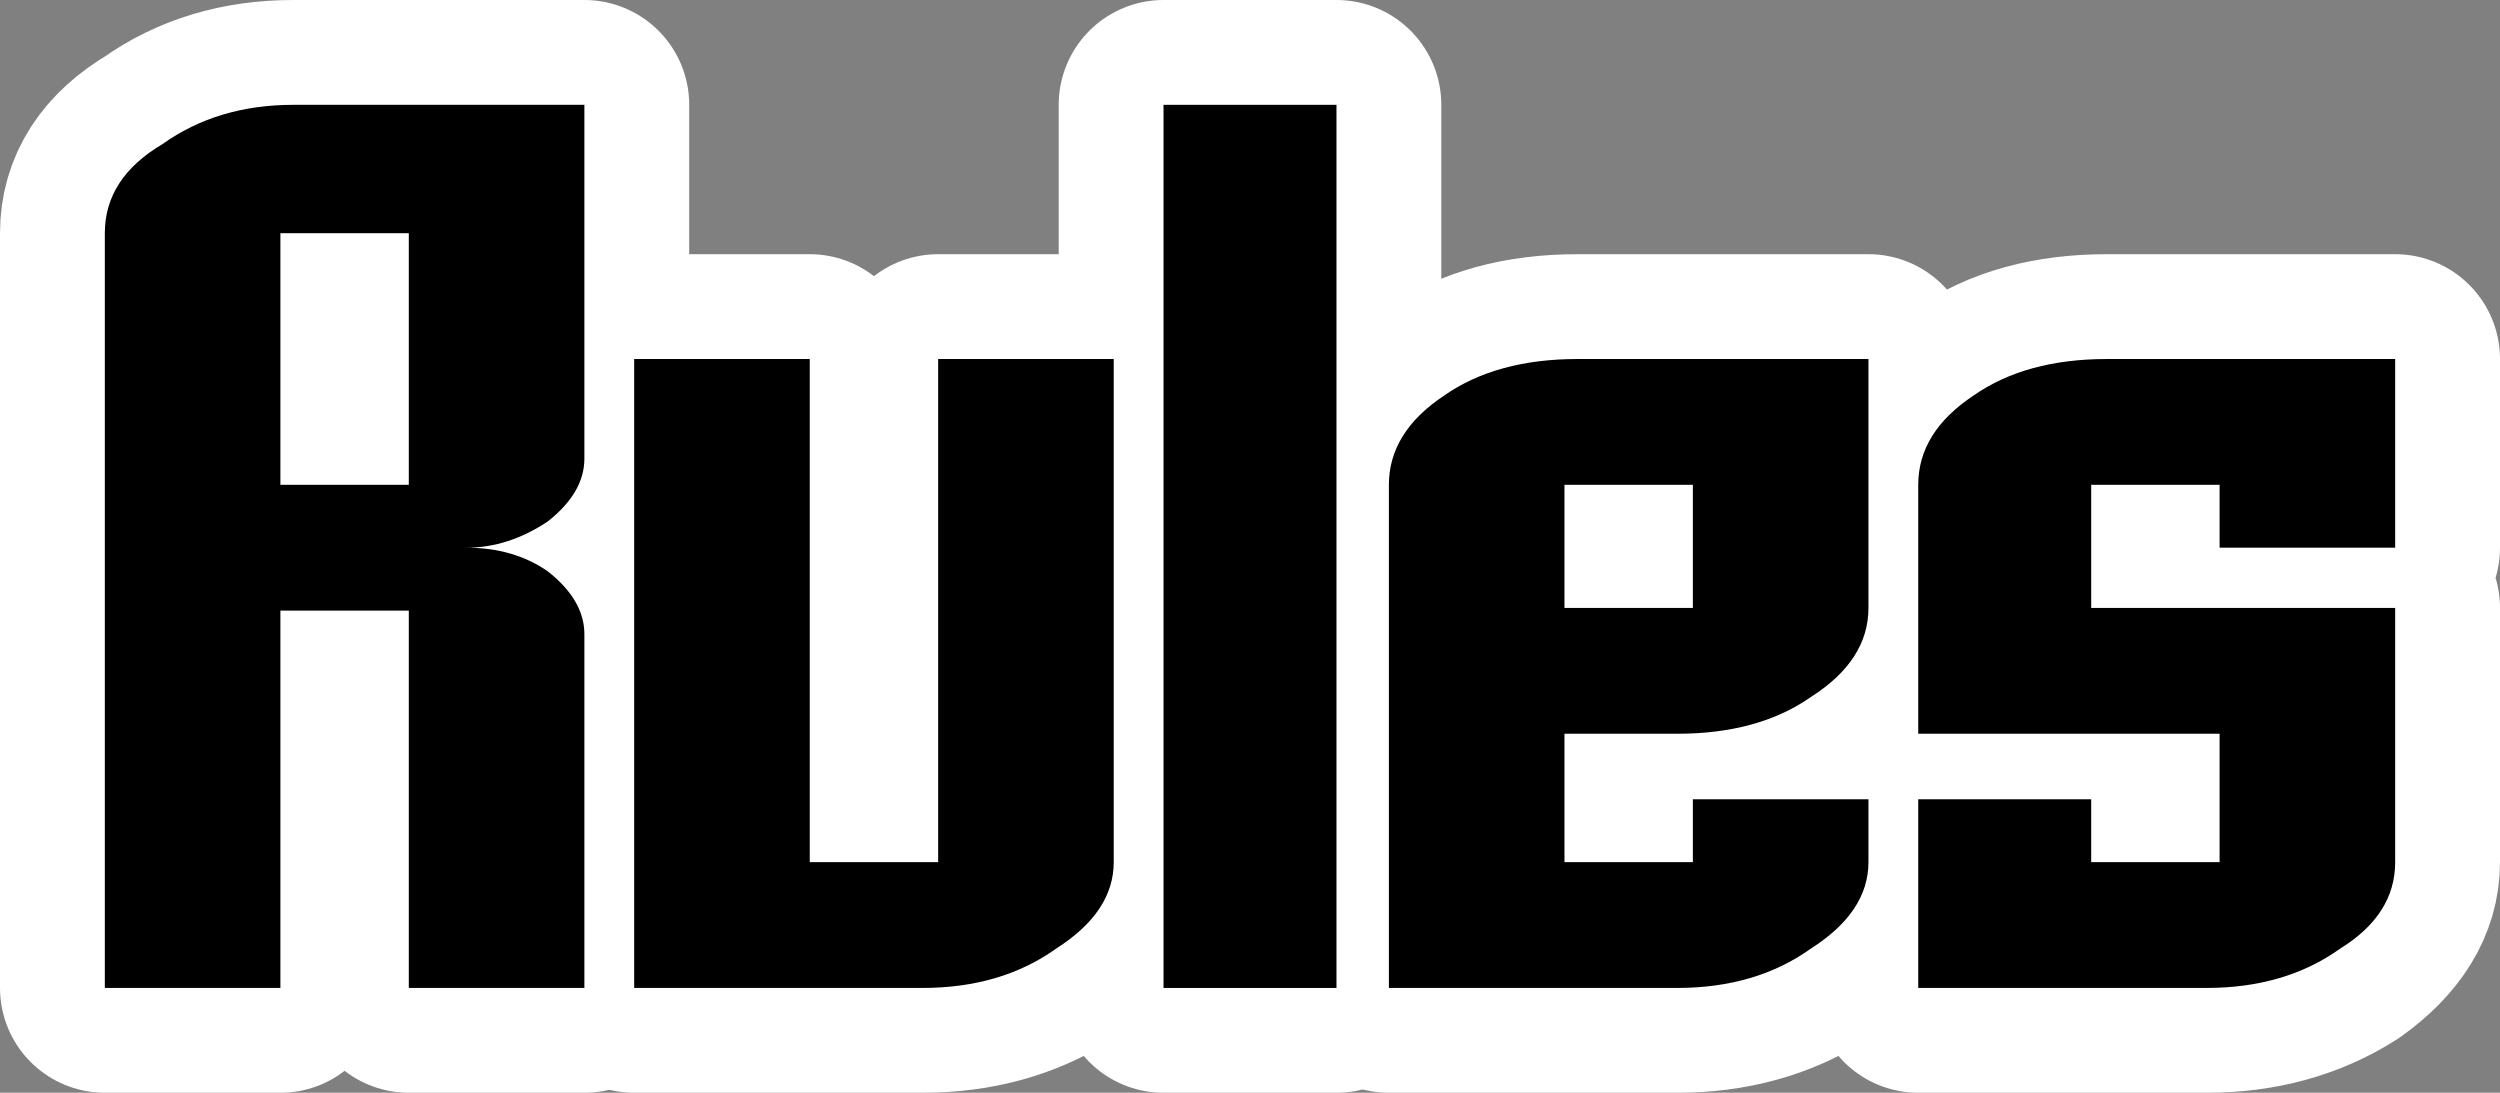
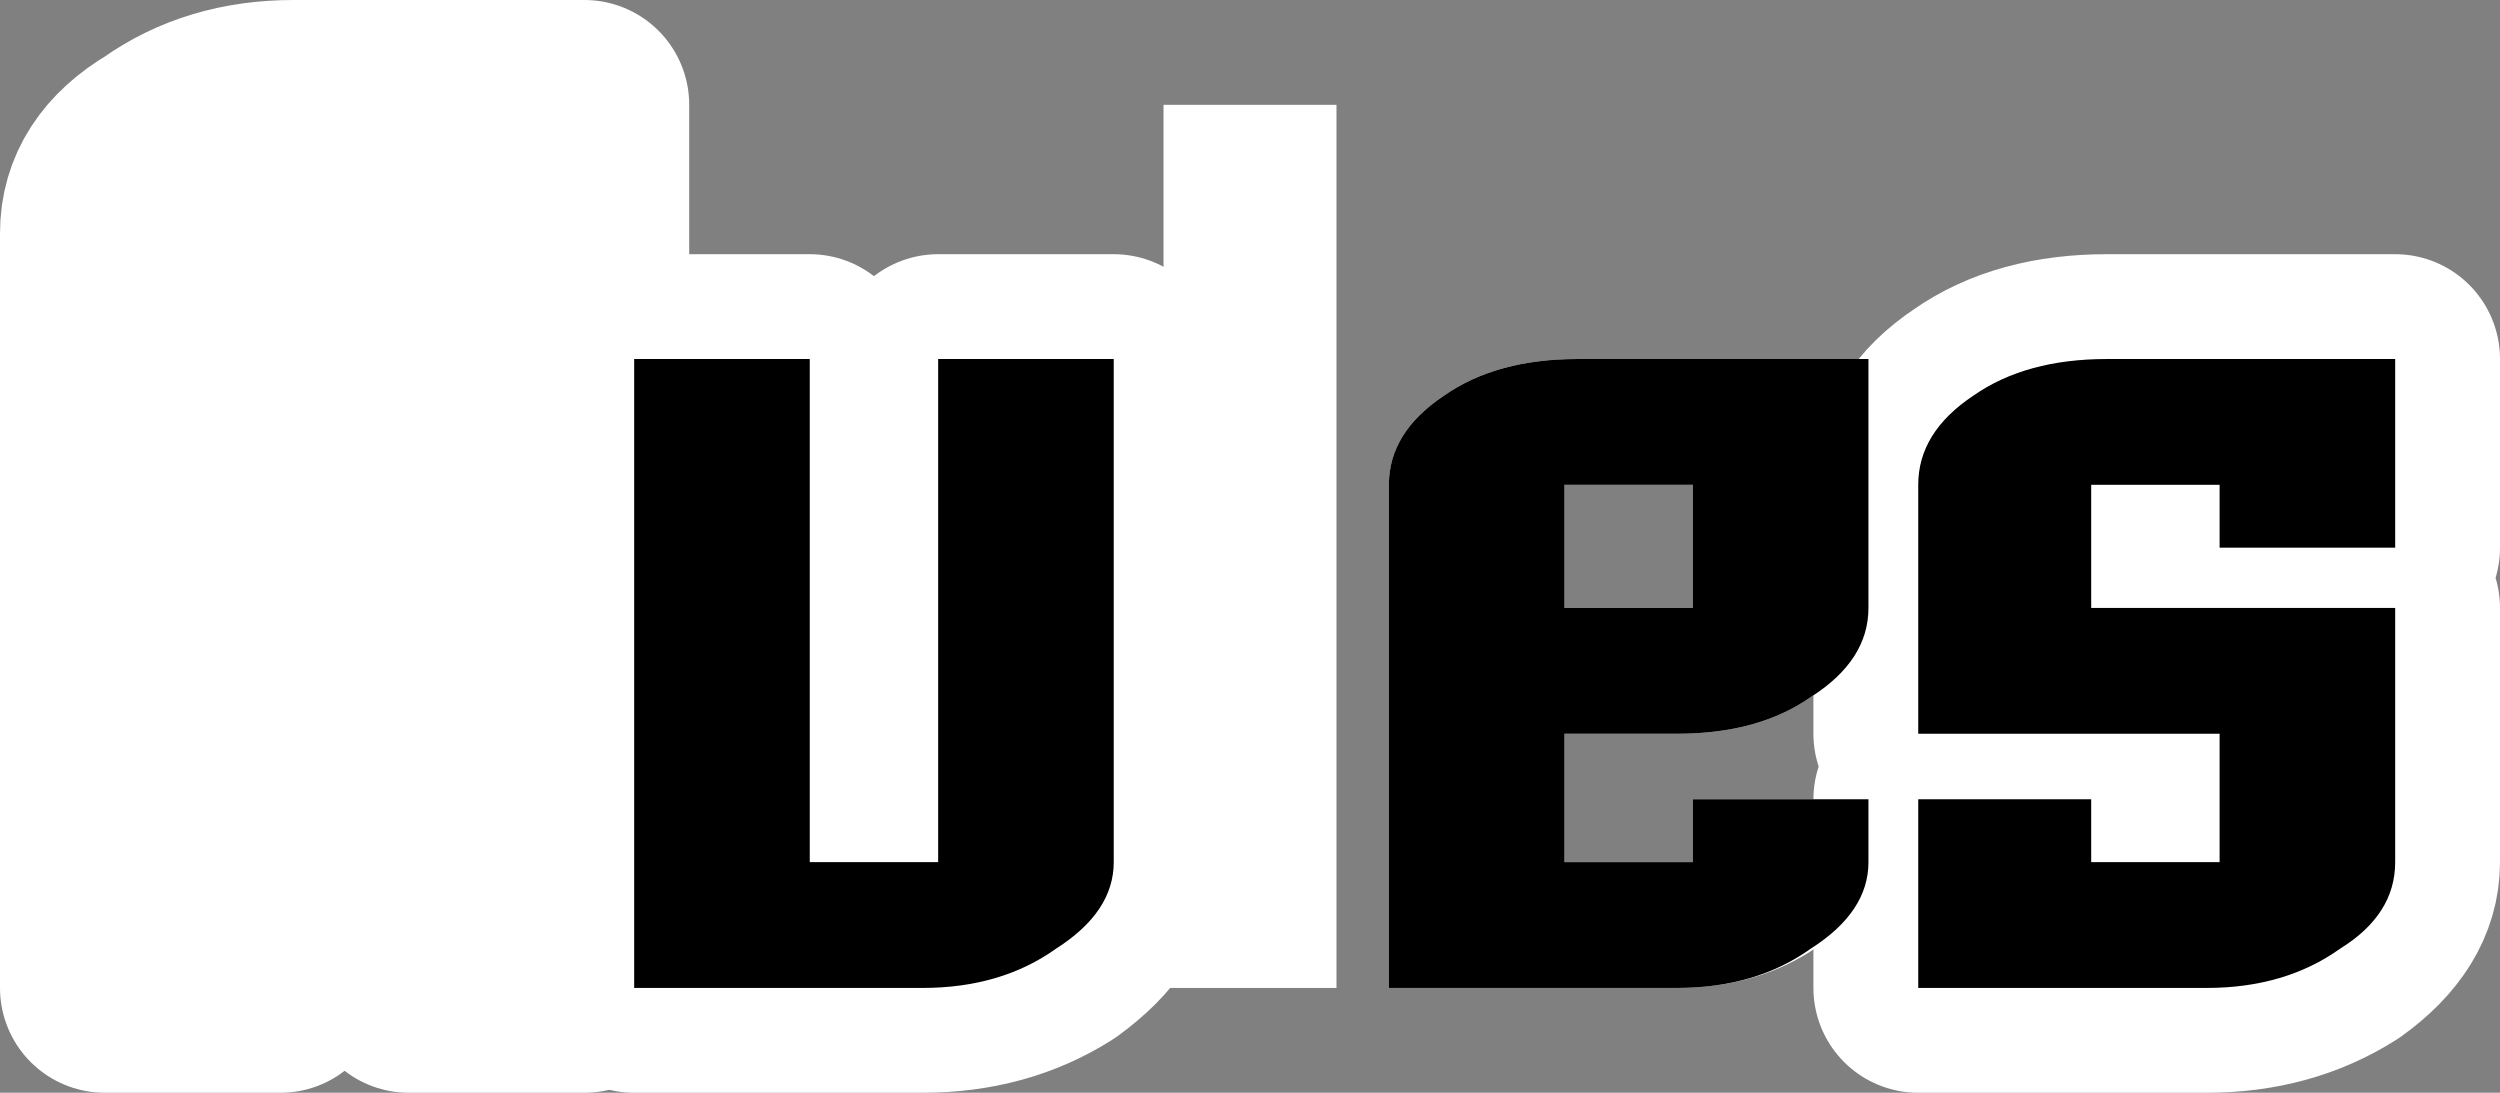
<svg xmlns="http://www.w3.org/2000/svg" height="20.85px" width="47.7px">
  <rect width="100%" height="100%" fill="#808080" stroke="none" />
  <g transform="matrix(1.0, 0.0, 0.0, 1.0, 23.85, 10.4)">
    <path d="M-18.5 -5.95 L-18.5 -1.15 -16.05 -1.15 -16.05 -5.95 -18.5 -5.95 M-20.75 -7.65 Q-19.7 -8.4 -18.25 -8.4 L-12.7 -8.4 -12.7 -1.65 Q-12.7 -1.0 -13.4 -0.45 -14.15 0.05 -14.95 0.05 -14.05 0.05 -13.4 0.5 -12.7 1.05 -12.7 1.7 L-12.7 8.45 -16.05 8.45 -16.05 1.25 -18.5 1.25 -18.5 8.45 -21.85 8.45 -21.85 -5.95 Q-21.85 -7.0 -20.75 -7.65" fill="#ffffff" fill-rule="evenodd" stroke="none" />
    <path d="M-20.75 -7.65 Q-21.85 -7.0 -21.85 -5.95 L-21.85 8.45 -18.5 8.45 -18.5 1.25 -16.05 1.25 -16.05 8.45 -12.7 8.45 -12.7 1.7 Q-12.7 1.05 -13.4 0.5 -14.05 0.05 -14.95 0.05 -14.15 0.05 -13.4 -0.45 -12.7 -1.0 -12.7 -1.65 L-12.7 -8.4 -18.25 -8.4 Q-19.7 -8.4 -20.75 -7.65 M-18.5 -5.95 L-16.05 -5.95 -16.05 -1.15 -18.5 -1.15 -18.5 -5.95" fill="none" stroke="#ffffff" stroke-linecap="round" stroke-linejoin="round" stroke-width="4.0" />
-     <path d="M-2.6 -3.55 L-2.6 6.05 Q-2.6 6.95 -3.7 7.75 -4.8 8.45 -6.25 8.45 L-11.75 8.45 -11.75 -3.55 -8.4 -3.55 -8.4 6.05 -5.95 6.05 -5.95 -3.55 -2.6 -3.55" fill="#ffffff" fill-rule="evenodd" stroke="none" />
    <path d="M-2.6 -3.55 L-2.6 6.05 Q-2.6 6.95 -3.7 7.75 -4.8 8.45 -6.25 8.45 L-11.75 8.45 -11.75 -3.55 -8.4 -3.55 -8.4 6.05 -5.95 6.05 -5.95 -3.55 -2.6 -3.55 Z" fill="none" stroke="#ffffff" stroke-linecap="round" stroke-linejoin="round" stroke-width="4.0" />
    <path d="M1.65 -8.4 L1.65 8.45 -1.65 8.45 -1.65 -8.4 1.65 -8.4" fill="#ffffff" fill-rule="evenodd" stroke="none" />
-     <path d="M1.65 -8.4 L1.65 8.45 -1.65 8.45 -1.65 -8.4 1.65 -8.4 Z" fill="none" stroke="#ffffff" stroke-linecap="round" stroke-linejoin="round" stroke-width="4.0" />
    <path d="M8.45 -1.15 L6.0 -1.15 6.0 1.2 8.45 1.2 8.45 -1.15 M2.65 -1.15 Q2.65 -2.15 3.7 -2.85 4.7 -3.55 6.25 -3.55 L11.8 -3.55 11.8 1.2 Q11.8 2.2 10.7 2.9 9.7 3.6 8.15 3.6 L6.0 3.6 6.0 6.05 8.45 6.05 8.45 4.85 11.8 4.85 11.8 6.05 Q11.8 6.95 10.7 7.75 9.6 8.45 8.15 8.45 L2.65 8.45 2.65 -1.15" fill="#ffffff" fill-rule="evenodd" stroke="none" />
-     <path d="M2.65 -1.15 L2.65 8.45 8.15 8.45 Q9.6 8.45 10.7 7.75 11.8 6.95 11.8 6.05 L11.8 4.85 8.45 4.85 8.45 6.05 6.0 6.05 6.0 3.6 8.15 3.6 Q9.7 3.6 10.7 2.9 11.8 2.2 11.8 1.2 L11.8 -3.55 6.25 -3.55 Q4.7 -3.55 3.7 -2.85 2.65 -2.15 2.65 -1.15 M8.45 -1.15 L8.45 1.2 6.0 1.2 6.0 -1.15 8.45 -1.15" fill="none" stroke="#ffffff" stroke-linecap="round" stroke-linejoin="round" stroke-width="4.0" />
    <path d="M16.05 -1.15 L16.05 1.2 21.85 1.2 21.85 6.05 Q21.85 7.0 20.8 7.75 19.7 8.45 18.25 8.45 L12.75 8.45 12.75 4.85 16.05 4.85 16.05 6.05 18.5 6.05 18.5 3.6 12.75 3.6 12.75 -1.15 Q12.75 -2.15 13.8 -2.85 14.8 -3.55 16.35 -3.55 L21.85 -3.55 21.85 0.05 18.5 0.05 18.5 -1.15 16.05 -1.15" fill="#ffffff" fill-rule="evenodd" stroke="none" />
    <path d="M16.05 -1.15 L16.05 1.2 21.85 1.2 21.85 6.05 Q21.85 7.0 20.8 7.75 19.7 8.45 18.25 8.45 L12.75 8.45 12.75 4.85 16.05 4.85 16.05 6.05 18.5 6.05 18.5 3.6 12.75 3.6 12.75 -1.15 Q12.75 -2.15 13.8 -2.85 14.8 -3.55 16.35 -3.55 L21.85 -3.55 21.85 0.05 18.5 0.05 18.5 -1.15 16.05 -1.15 Z" fill="none" stroke="#ffffff" stroke-linecap="round" stroke-linejoin="round" stroke-width="4.0" />
-     <path d="M-18.5 -5.95 L-18.5 -1.15 -16.05 -1.15 -16.05 -5.95 -18.5 -5.95 M-20.75 -7.65 Q-19.7 -8.4 -18.25 -8.4 L-12.7 -8.4 -12.7 -1.65 Q-12.7 -1.0 -13.4 -0.45 -14.15 0.05 -14.95 0.05 -14.05 0.05 -13.4 0.5 -12.7 1.05 -12.7 1.7 L-12.7 8.45 -16.05 8.45 -16.05 1.25 -18.5 1.25 -18.5 8.45 -21.85 8.45 -21.85 -5.95 Q-21.85 -7.0 -20.75 -7.65" fill="#000000" fill-rule="evenodd" stroke="none" />
    <path d="M-2.6 -3.55 L-2.6 6.05 Q-2.6 7.0 -3.7 7.7 -4.75 8.45 -6.25 8.45 L-11.75 8.45 -11.75 -3.55 -8.4 -3.55 -8.4 6.05 -5.95 6.05 -5.95 -3.55 -2.6 -3.55" fill="#000000" fill-rule="evenodd" stroke="none" />
-     <path d="M1.65 -8.4 L1.65 8.45 -1.65 8.45 -1.65 -8.4 1.65 -8.4" fill="#000000" fill-rule="evenodd" stroke="none" />
    <path d="M8.45 -1.15 L6.0 -1.15 6.0 1.2 8.45 1.2 8.45 -1.15 M2.65 -1.15 Q2.65 -2.15 3.7 -2.85 4.7 -3.55 6.25 -3.55 L11.8 -3.55 11.8 1.2 Q11.8 2.2 10.7 2.9 9.7 3.6 8.15 3.6 L6.0 3.6 6.0 6.05 8.45 6.05 8.45 4.85 11.8 4.85 11.8 6.05 Q11.8 7.0 10.7 7.7 9.65 8.45 8.15 8.45 L2.65 8.45 2.65 -1.15" fill="#000000" fill-rule="evenodd" stroke="none" />
    <path d="M16.05 -1.15 L16.05 1.2 21.85 1.2 21.85 6.05 Q21.85 7.05 20.8 7.7 19.75 8.45 18.25 8.45 L12.75 8.45 12.75 4.85 16.05 4.85 16.05 6.05 18.5 6.05 18.5 3.6 12.75 3.6 12.75 -1.15 Q12.75 -2.15 13.8 -2.85 14.8 -3.55 16.35 -3.55 L21.85 -3.55 21.85 0.05 18.5 0.05 18.5 -1.15 16.05 -1.15" fill="#000000" fill-rule="evenodd" stroke="none" />
  </g>
</svg>